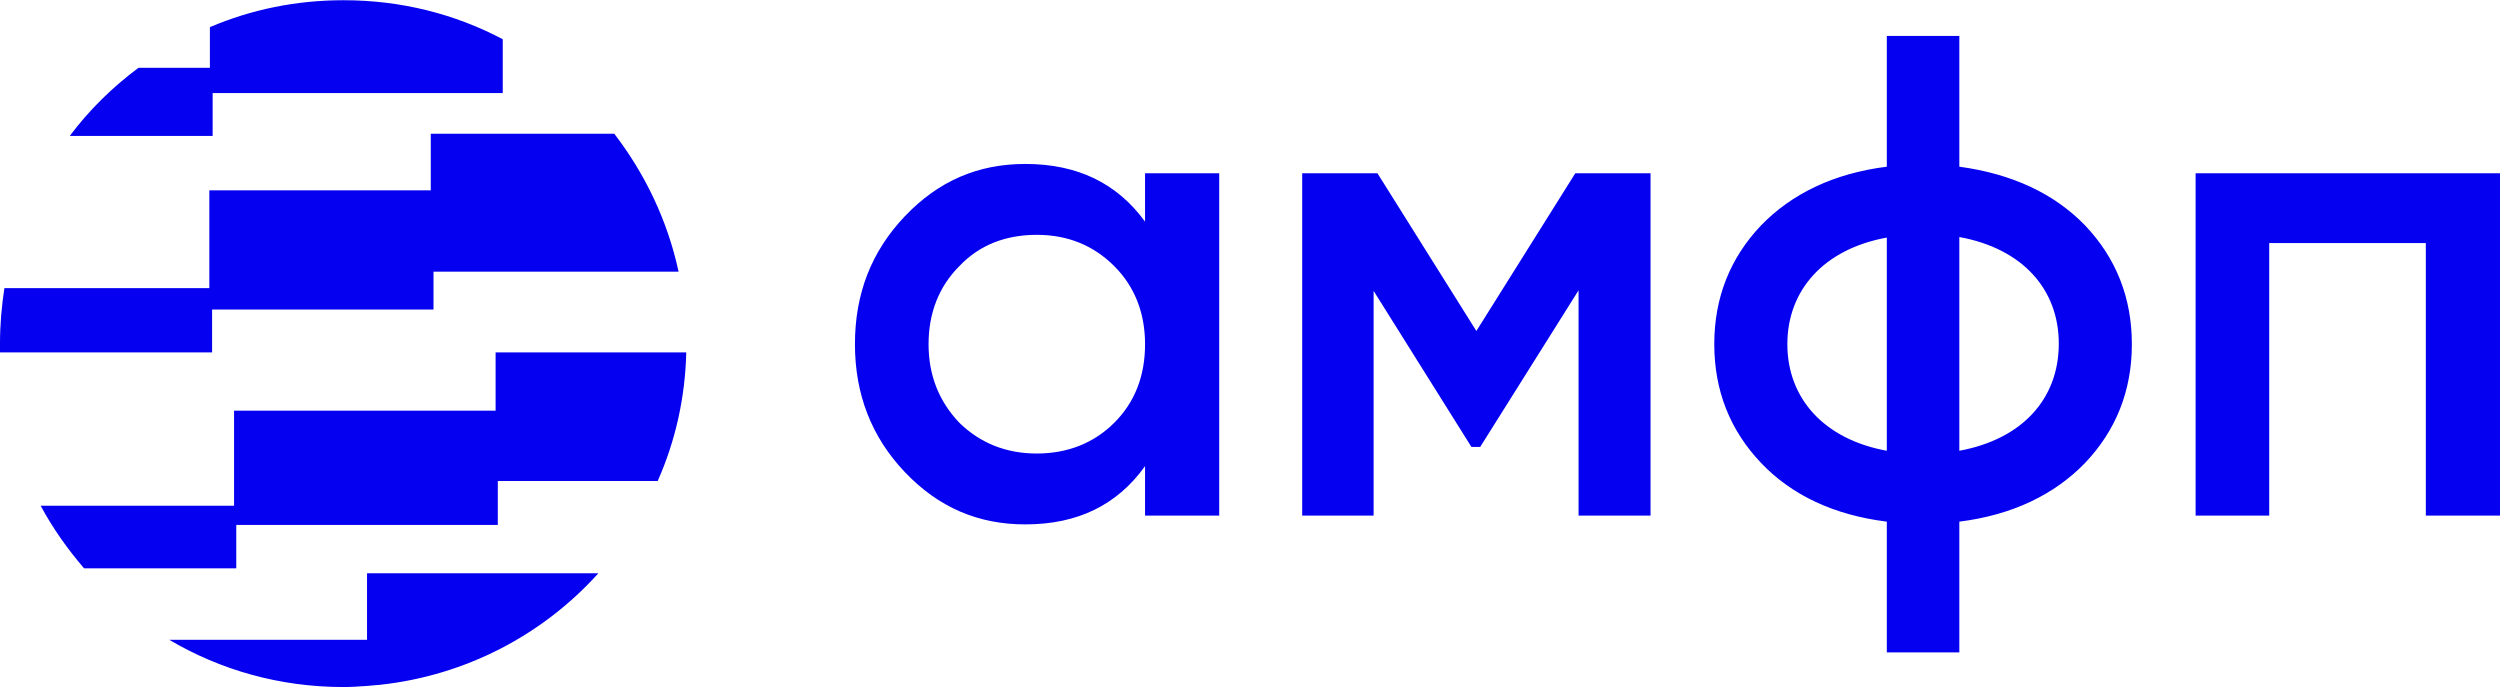
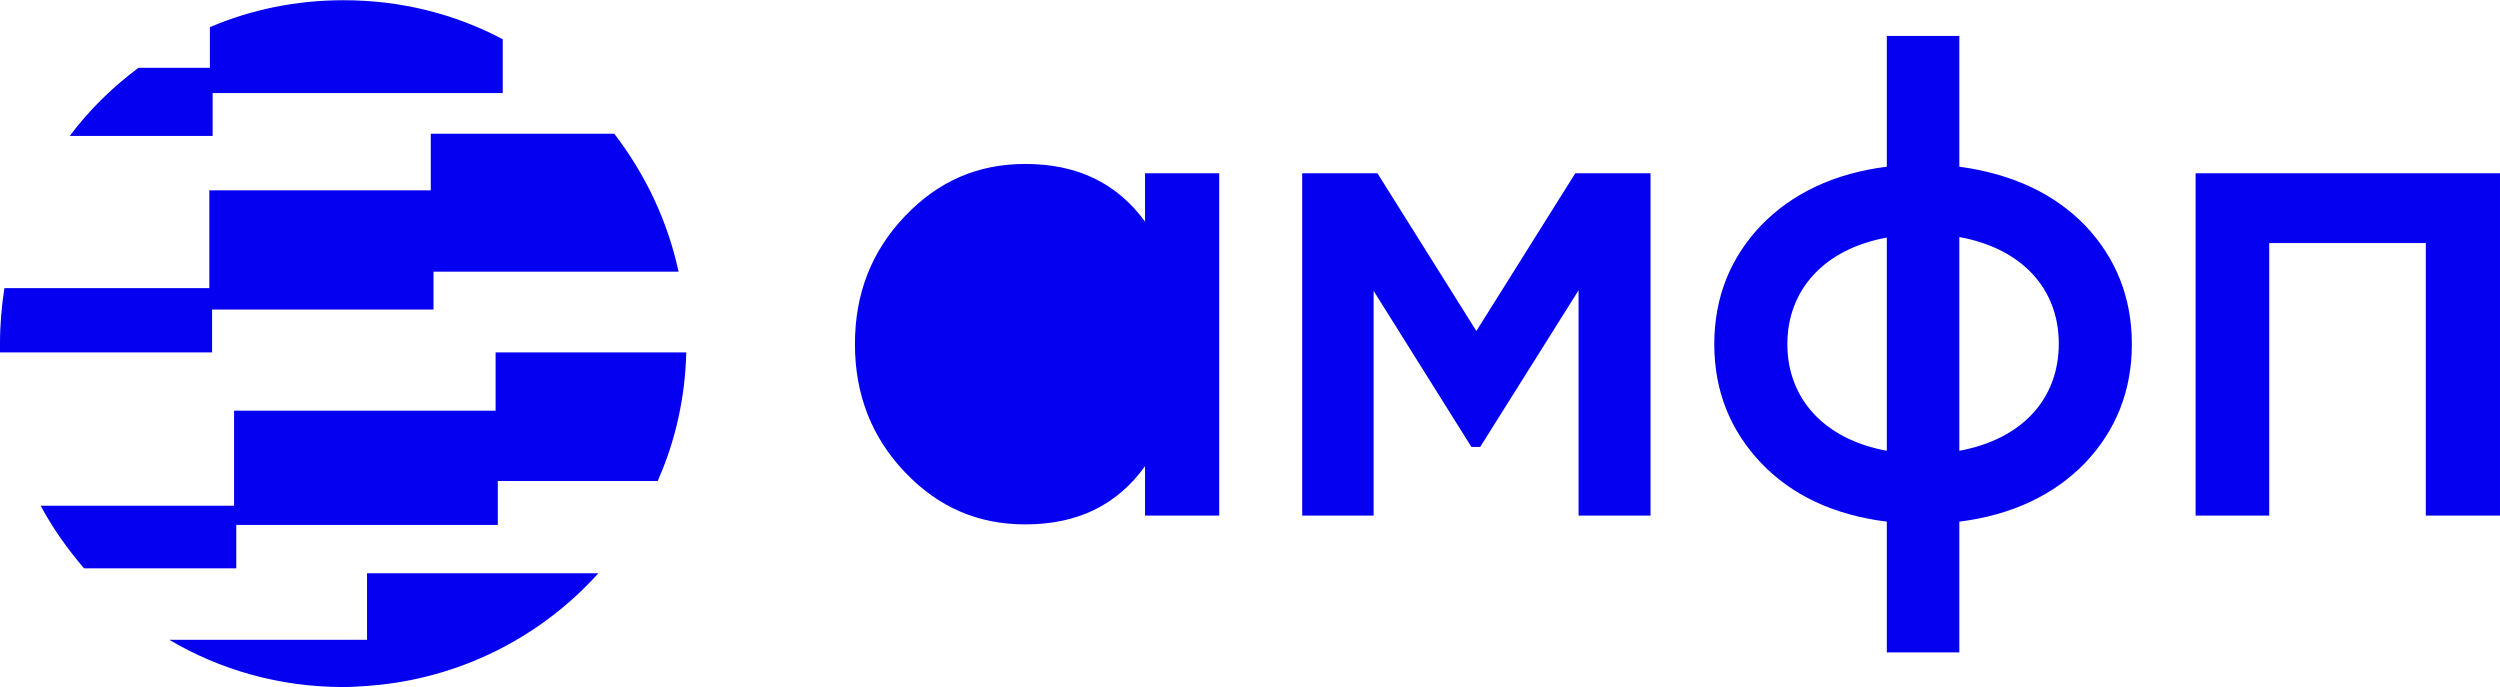
<svg xmlns="http://www.w3.org/2000/svg" xml:space="preserve" width="1506px" height="414px" version="1.1" style="shape-rendering:geometricPrecision; text-rendering:geometricPrecision; image-rendering:optimizeQuality; fill-rule:evenodd; clip-rule:evenodd" viewBox="0 0 1506 413.737">
  <defs>
    <style type="text/css">
   
    .fil0 {fill:#0500F0;fill-rule:nonzero}
   
  </style>
  </defs>
  <g id="Слой_x0020_1">
-     <path class="fil0" d="M221.1 385.27l-119.157 0c30.783,18.205 66.529,28.467 104.924,28.467 4.634,0 9.598,-0.332 14.232,-0.663 2.647,-0.331 4.965,-0.331 7.612,-0.662 52.297,-5.627 98.634,-30.451 131.734,-67.191l-139.345 0.001 0 40.048 0 0zm-93.338 -329.333l175.093 0 0 -32.436c-28.796,-15.226 -61.233,-23.501 -95.987,-23.501 -28.465,0 -55.607,5.627 -80.43,16.219l0 24.493 -43.028 0c-15.557,11.585 -29.79,25.486 -41.375,41.043l86.058 0 0 -25.817 -0.331 0 0 -0.001zm171.12 191.311l-157.881 0 0 57.261 -116.508 0c7.282,13.572 16.218,26.149 26.148,37.733l91.684 0 0 -26.147 157.55 0 0 -26.48 96.318 0.001c10.592,-23.831 16.55,-49.98 17.212,-77.452l-114.854 0 0 35.085 0.331 0 0 -0.001zm-171.12 -60.901l133.387 0 0 -22.839 147.622 0c-6.62,-30.782 -20.19,-58.916 -38.724,-83.079l-110.552 0 0 34.092 -133.389 0 0 58.918 -123.458 -0.001c-1.655,10.923 -2.648,21.845 -2.648,33.43 0,1.654 0,3.641 0,5.296l127.762 0 0 -25.817zm562.019 -52.959c-16.881,-23.169 -40.713,-34.755 -72.156,-34.755 -28.465,0 -52.297,10.262 -72.486,31.444 -20.19,21.184 -30.121,46.67 -30.121,77.121 0,30.12 9.93,55.937 30.121,77.121 20.189,21.183 44.021,31.444 72.486,31.444 31.443,0 55.275,-11.586 72.156,-35.086l0 29.789 44.683 0.001 0 -206.205 -44.683 0 0 29.126zm-18.535 121.143c-12.248,12.247 -28.136,18.535 -46.671,18.535 -18.535,0 -34.091,-6.288 -46.67,-18.535 -12.246,-12.909 -18.534,-28.466 -18.534,-47.332 0,-18.866 6.288,-34.754 18.534,-47.001 12.248,-12.908 28.135,-18.866 46.67,-18.866 18.535,0 34.092,6.289 46.671,18.866 12.246,12.247 18.535,28.135 18.535,47.001 0,18.866 -5.958,34.754 -18.535,47.332zm509.061 -154.242l0 -78.775 -43.69 0 0 78.775c-31.775,3.973 -57.262,16.219 -75.798,35.416 -18.535,19.529 -28.134,43.36 -28.134,71.495 0,28.134 9.599,51.965 28.134,71.493 18.536,19.529 44.023,31.444 75.798,35.416l0 78.776 43.69 -0.001 0 -78.775c31.775,-3.973 57.261,-16.219 75.797,-35.416 18.535,-19.529 28.134,-43.36 28.134,-71.494 0,-28.135 -9.599,-51.965 -28.134,-71.494 -18.536,-19.197 -44.021,-31.113 -75.797,-35.416zm-43.69 171.122c-38.064,-6.951 -59.91,-31.776 -59.91,-64.212 0,-32.437 21.846,-57.263 59.91,-64.213l0 128.425zm43.69 0l0 -128.754c38.064,6.95 59.909,31.443 59.909,64.212 0,33.428 -22.176,57.591 -59.909,64.542zm142.326 -167.149l0 206.206 44.352 -0.001 0 -164.17 94.332 0 0 164.17 44.683 0 0 -206.205 -183.367 0zm-433.265 94.993l-59.578 -94.994 -45.346 0 0 206.206 43.028 0 0 -135.374 58.916 94.001 5.296 0 59.247 -94.332 0 135.705 43.36 0 0 -206.205 -45.346 0 -59.577 94.993z" />
+     <path class="fil0" d="M221.1 385.27l-119.157 0c30.783,18.205 66.529,28.467 104.924,28.467 4.634,0 9.598,-0.332 14.232,-0.663 2.647,-0.331 4.965,-0.331 7.612,-0.662 52.297,-5.627 98.634,-30.451 131.734,-67.191l-139.345 0.001 0 40.048 0 0zm-93.338 -329.333l175.093 0 0 -32.436c-28.796,-15.226 -61.233,-23.501 -95.987,-23.501 -28.465,0 -55.607,5.627 -80.43,16.219l0 24.493 -43.028 0c-15.557,11.585 -29.79,25.486 -41.375,41.043l86.058 0 0 -25.817 -0.331 0 0 -0.001zm171.12 191.311l-157.881 0 0 57.261 -116.508 0c7.282,13.572 16.218,26.149 26.148,37.733l91.684 0 0 -26.147 157.55 0 0 -26.48 96.318 0.001c10.592,-23.831 16.55,-49.98 17.212,-77.452l-114.854 0 0 35.085 0.331 0 0 -0.001zm-171.12 -60.901l133.387 0 0 -22.839 147.622 0c-6.62,-30.782 -20.19,-58.916 -38.724,-83.079l-110.552 0 0 34.092 -133.389 0 0 58.918 -123.458 -0.001c-1.655,10.923 -2.648,21.845 -2.648,33.43 0,1.654 0,3.641 0,5.296l127.762 0 0 -25.817zm562.019 -52.959c-16.881,-23.169 -40.713,-34.755 -72.156,-34.755 -28.465,0 -52.297,10.262 -72.486,31.444 -20.19,21.184 -30.121,46.67 -30.121,77.121 0,30.12 9.93,55.937 30.121,77.121 20.189,21.183 44.021,31.444 72.486,31.444 31.443,0 55.275,-11.586 72.156,-35.086l0 29.789 44.683 0.001 0 -206.205 -44.683 0 0 29.126zm-18.535 121.143zm509.061 -154.242l0 -78.775 -43.69 0 0 78.775c-31.775,3.973 -57.262,16.219 -75.798,35.416 -18.535,19.529 -28.134,43.36 -28.134,71.495 0,28.134 9.599,51.965 28.134,71.493 18.536,19.529 44.023,31.444 75.798,35.416l0 78.776 43.69 -0.001 0 -78.775c31.775,-3.973 57.261,-16.219 75.797,-35.416 18.535,-19.529 28.134,-43.36 28.134,-71.494 0,-28.135 -9.599,-51.965 -28.134,-71.494 -18.536,-19.197 -44.021,-31.113 -75.797,-35.416zm-43.69 171.122c-38.064,-6.951 -59.91,-31.776 -59.91,-64.212 0,-32.437 21.846,-57.263 59.91,-64.213l0 128.425zm43.69 0l0 -128.754c38.064,6.95 59.909,31.443 59.909,64.212 0,33.428 -22.176,57.591 -59.909,64.542zm142.326 -167.149l0 206.206 44.352 -0.001 0 -164.17 94.332 0 0 164.17 44.683 0 0 -206.205 -183.367 0zm-433.265 94.993l-59.578 -94.994 -45.346 0 0 206.206 43.028 0 0 -135.374 58.916 94.001 5.296 0 59.247 -94.332 0 135.705 43.36 0 0 -206.205 -45.346 0 -59.577 94.993z" />
  </g>
</svg>